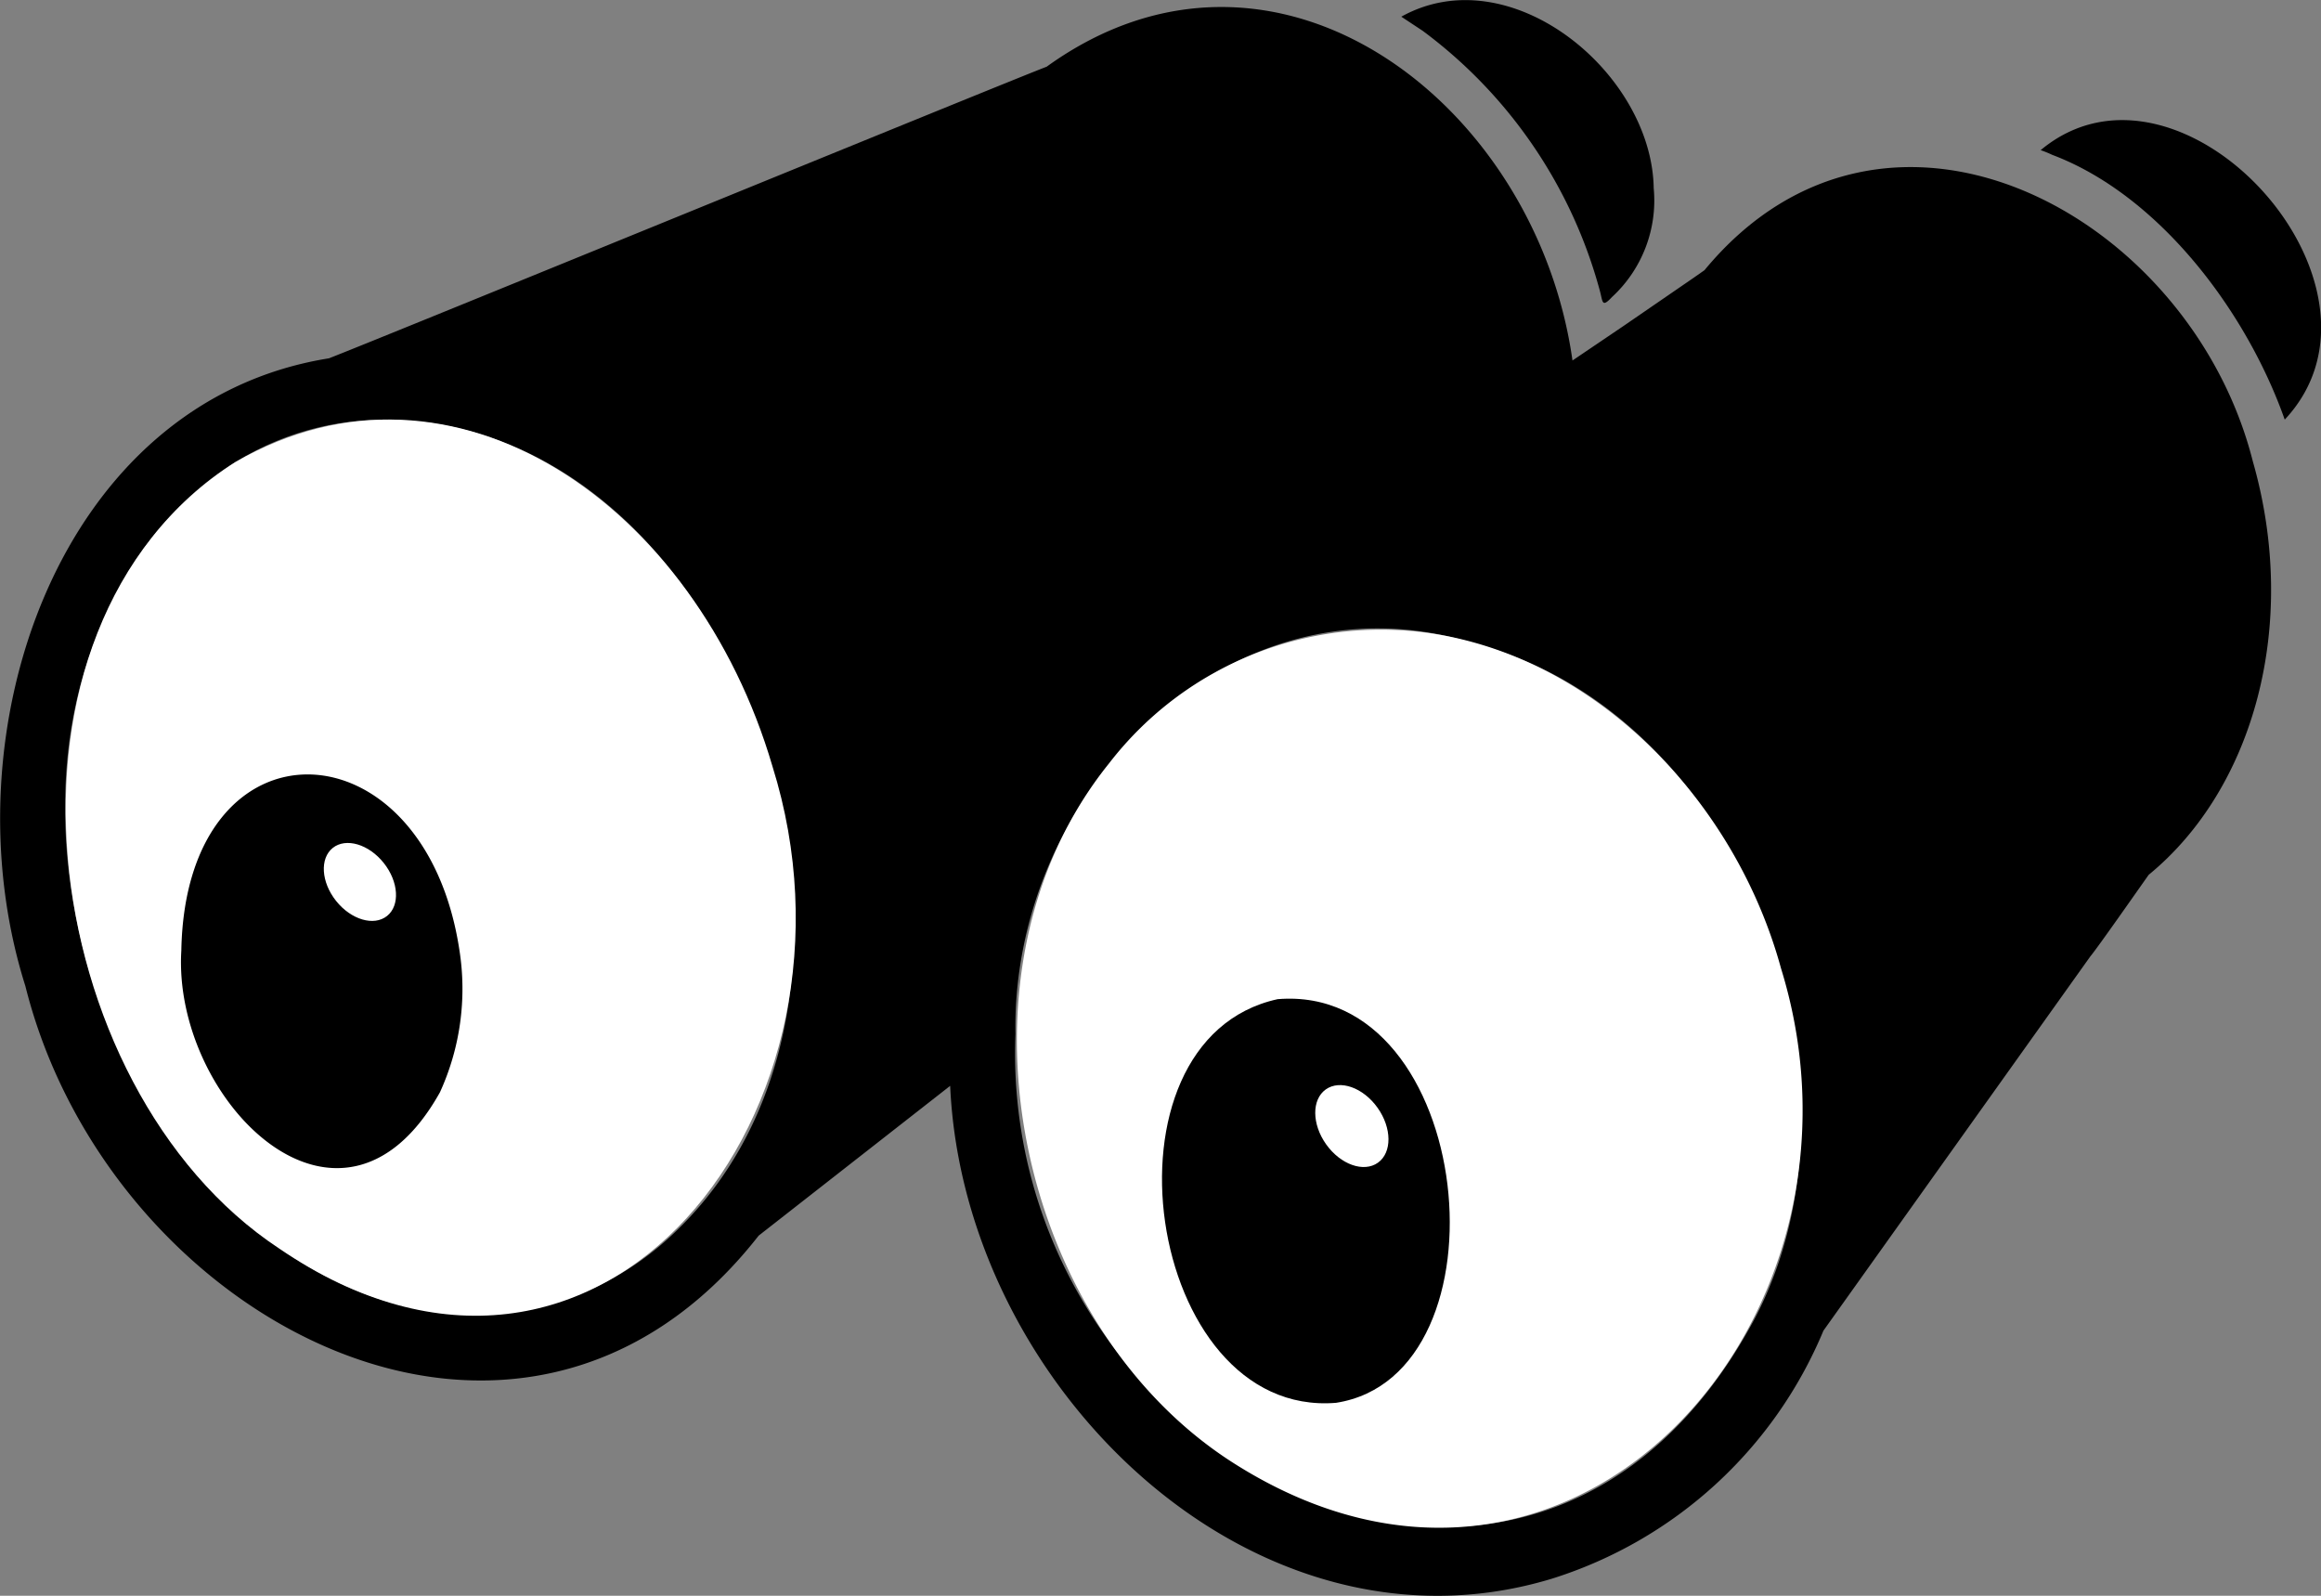
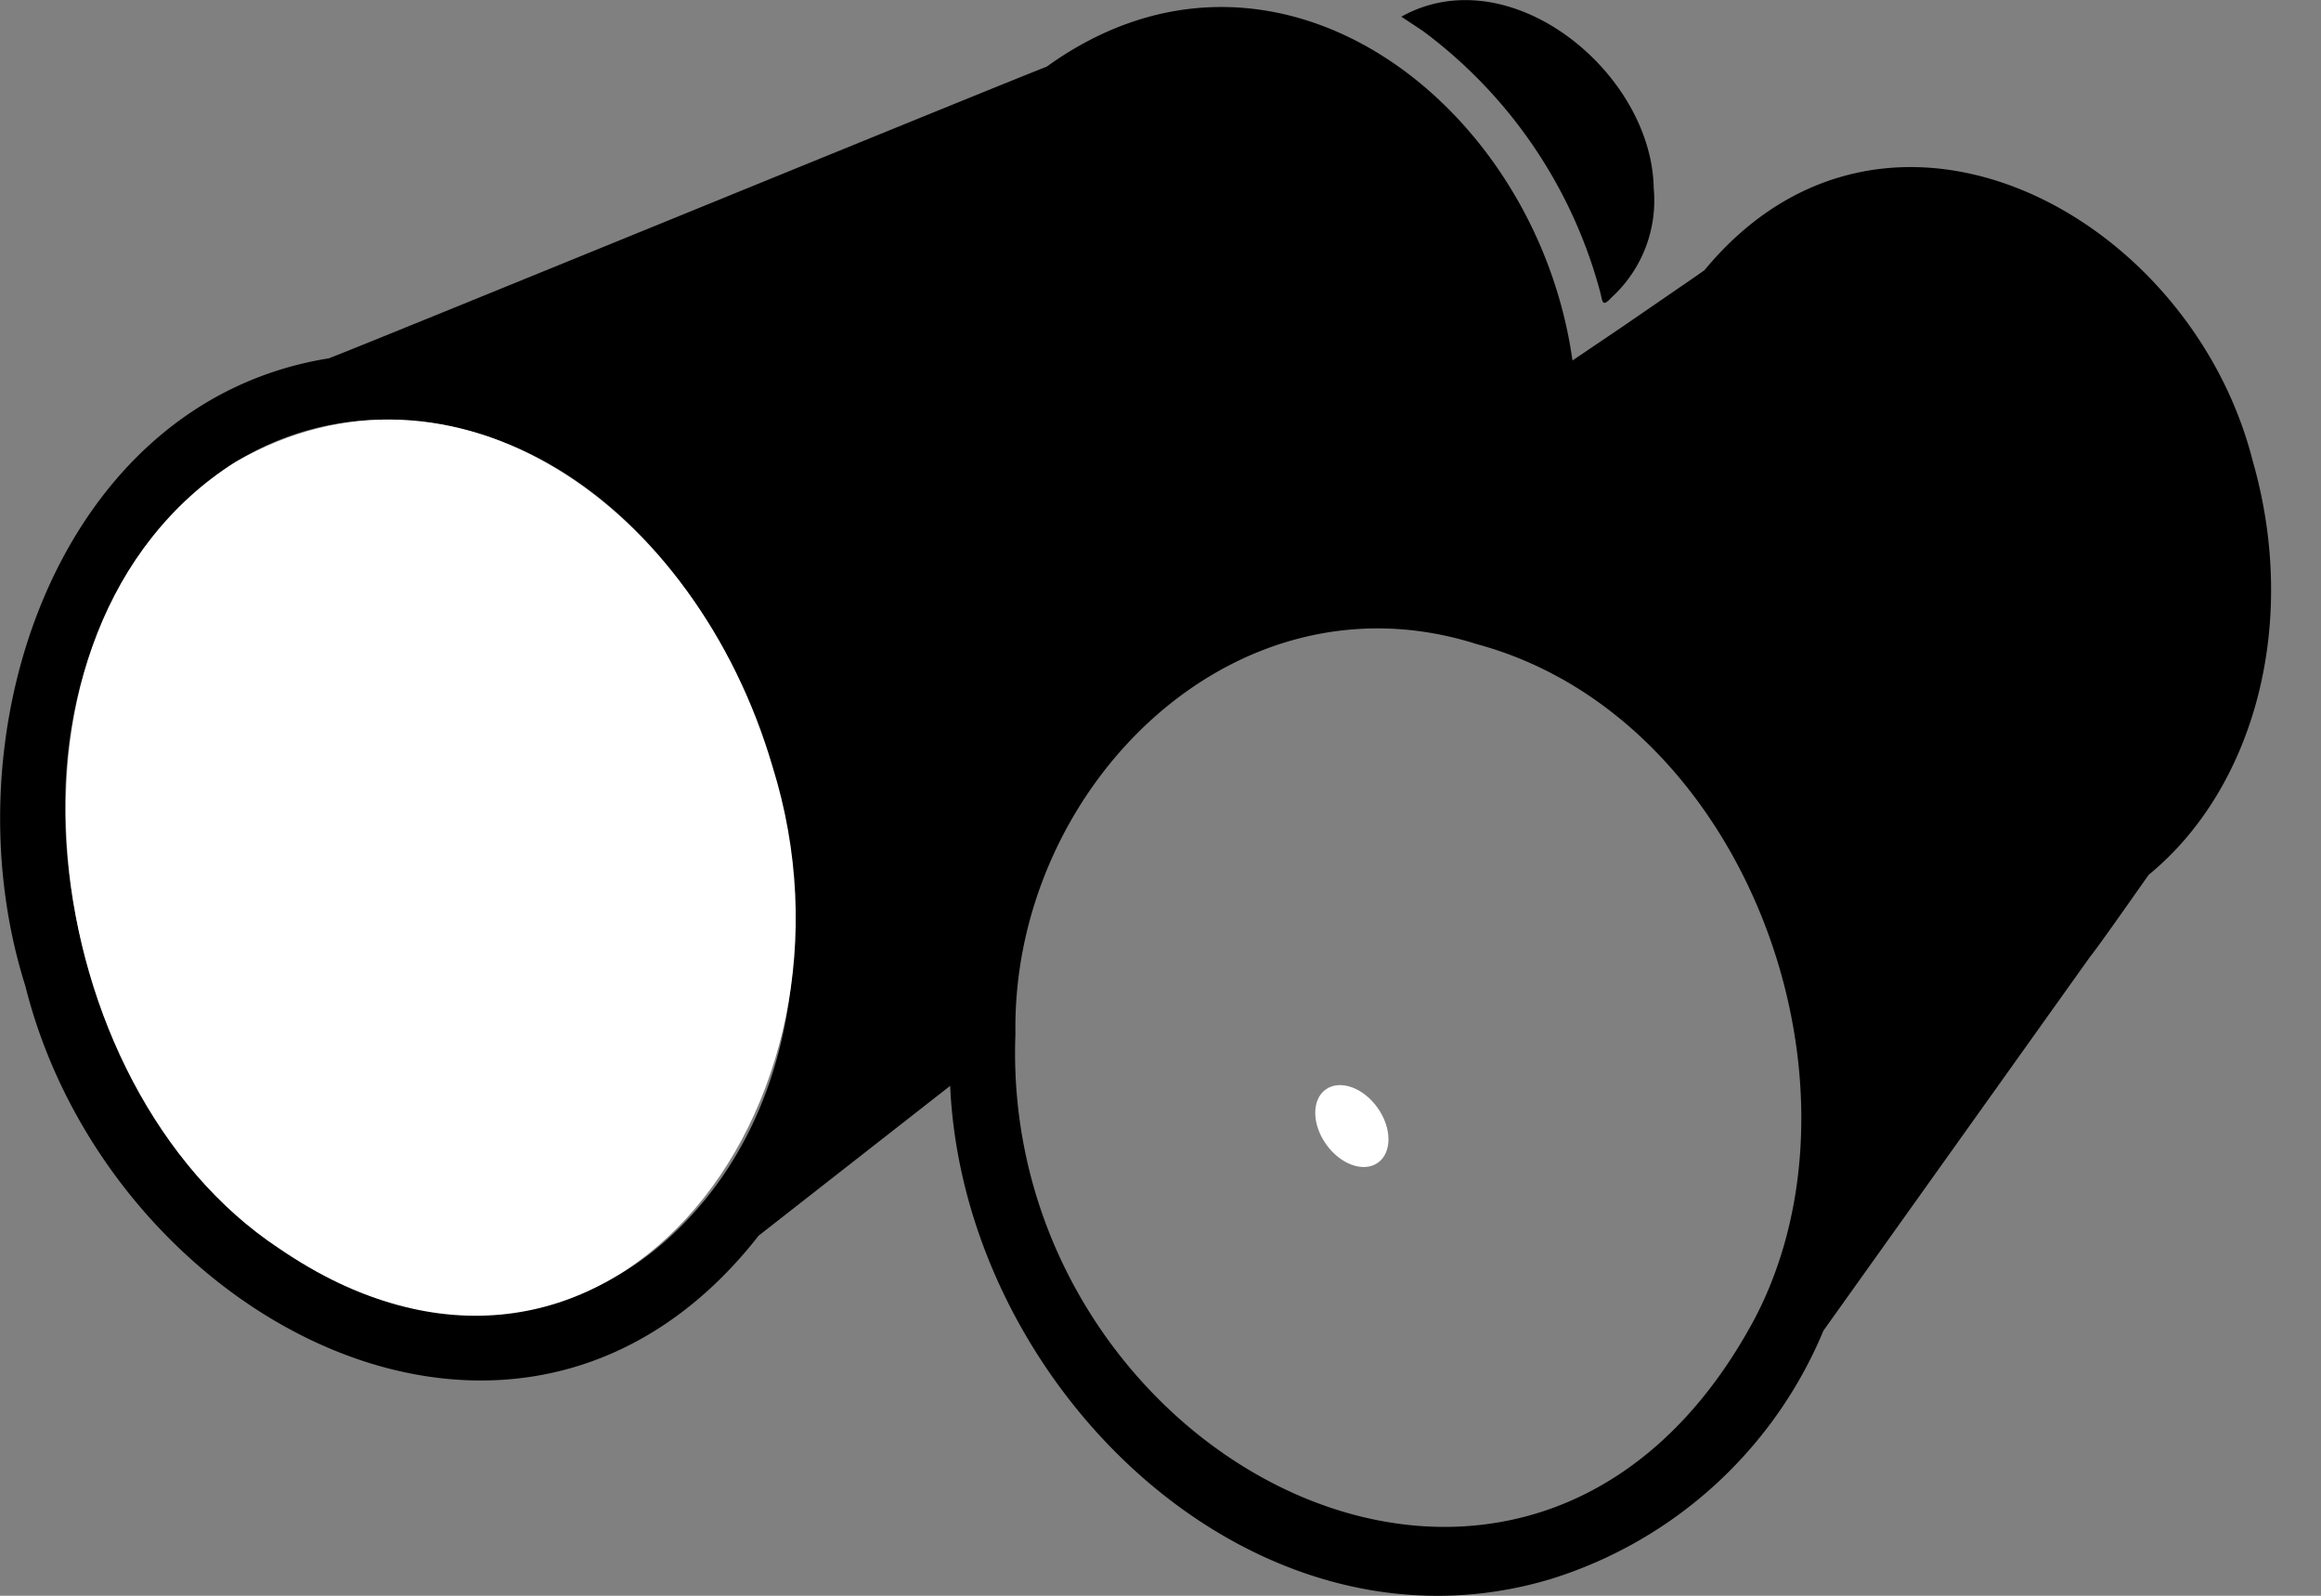
<svg xmlns="http://www.w3.org/2000/svg" id="b02d66f8-836d-4e41-867c-a2e447133e42" data-name="binoc" width="64" height="44" viewBox="0 0 64 44">
  <rect x="0" y="0" width="64" height="44" fill="#808080" stroke="none" />
  <g id="e95352a9-2d7e-4612-8ab2-26ca1eefe5f1" data-name="binoc">
    <path d="M45.6,5.19a3.62,3.62,0,0,1-1.15,3c-.29.31-.25.13-.34-.19A13.21,13.21,0,0,0,39.23.85L38.64.46C41.64-1.21,45.55,2,45.6,5.19Z" transform="translate(0 0)" />
-     <path d="M63,11.57c-1.06-3-3.47-6.19-6.41-7.3a3.05,3.05,0,0,0-.32-.13C60.13.92,66.47,7.87,63,11.57Z" transform="translate(0 0)" />
    <path d="M62.12,12.72C60.39,5.88,52,1.4,47,7.45l-.3.21L44.75,9l-1.39.94c-1-7.12-8.22-12.63-14.5-8.1C28,2.16,10.42,9.36,9.07,9.88,1.61,11.07-1.51,20.21.7,27.19,3,36.39,14.35,42.47,20.92,34.07l5.28-4.13c.37,8.29,8.37,16.08,16.59,13.59a12,12,0,0,0,7.49-6.84l7.36-10.32c.21-.25,1.43-2,1.61-2.25C62.14,21.75,63.41,17.23,62.12,12.72ZM18.74,33.85c-3,3-7.48,3.14-11,.57C2.65,31,.32,22.87,2.78,17.28c1.41-3.43,4.3-5.7,7.84-5.71C20.37,11.62,25.68,27,18.74,33.85ZM48.4,36.33C42.19,48,27.55,40.22,28,28.51c-.11-6.75,6-12.89,12.72-10.75C48.14,19.76,51.78,29.83,48.4,36.33Z" transform="translate(0 0)" />
  </g>
  <g id="f2a2b3d4-a9d4-4f8a-8115-ea3effdee945" data-name="auge_l">
    <path id="f2f0951c-4644-4fd1-a738-5b7def584a96" data-name="weiss_l" d="M21.3,21.13c-2.11-7.2-8.79-11.86-14.81-8.39C-.74,17.35,1,30,7.69,34.42,16.58,40.49,24.25,30.55,21.3,21.13Z" transform="translate(0 0)" fill="#fff" />
-     <path id="b9d9095c-4f20-4f1d-ad3f-016ae11fd43c" data-name="pup_l" d="M12.13,30.12C9.4,35,4.75,30.34,5,26.21c.12-6.57,6.71-6.38,7.67,0A6.86,6.86,0,0,1,12.13,30.12Z" transform="translate(0 0)" />
    <ellipse id="b0c6a1c7-e77d-44d2-8509-75594fa1996d" data-name="licht_l" cx="9.92" cy="24.32" rx="0.84" ry="1.2" transform="translate(-12.99 11.48) rotate(-38.55)" fill="#fff" />
  </g>
  <g id="b13f9fd4-974f-4789-a6aa-9c42432cf50b" data-name="auge_r">
-     <path id="b6bc9113-a2df-46e0-936a-244b32168b5d" data-name="weiss_r" d="M49.11,26.7c-1.23-4.5-4.89-8.36-9.31-9.18a9.46,9.46,0,0,0-9.22,3.53C25.93,26.82,28,36.56,34.06,40.37,43.33,46.22,52.1,36.36,49.11,26.7Z" transform="translate(0 0)" fill="#fff" />
-     <path id="e4f49460-0bfd-4c12-8fde-fe2c166cf71b" data-name="pup_r" d="M36.84,38.68c-5.26.43-6.77-10-1.61-11.13C40.68,27.1,41.73,37.92,36.84,38.68Z" transform="translate(0 0)" />
    <ellipse id="b41d48d7-50ff-4e6a-8ac7-2f10b8281711" data-name="licht_r" cx="37.28" cy="31.05" rx="0.87" ry="1.24" transform="translate(-11.1 27.36) rotate(-35.43)" fill="#fff" />
  </g>
</svg>